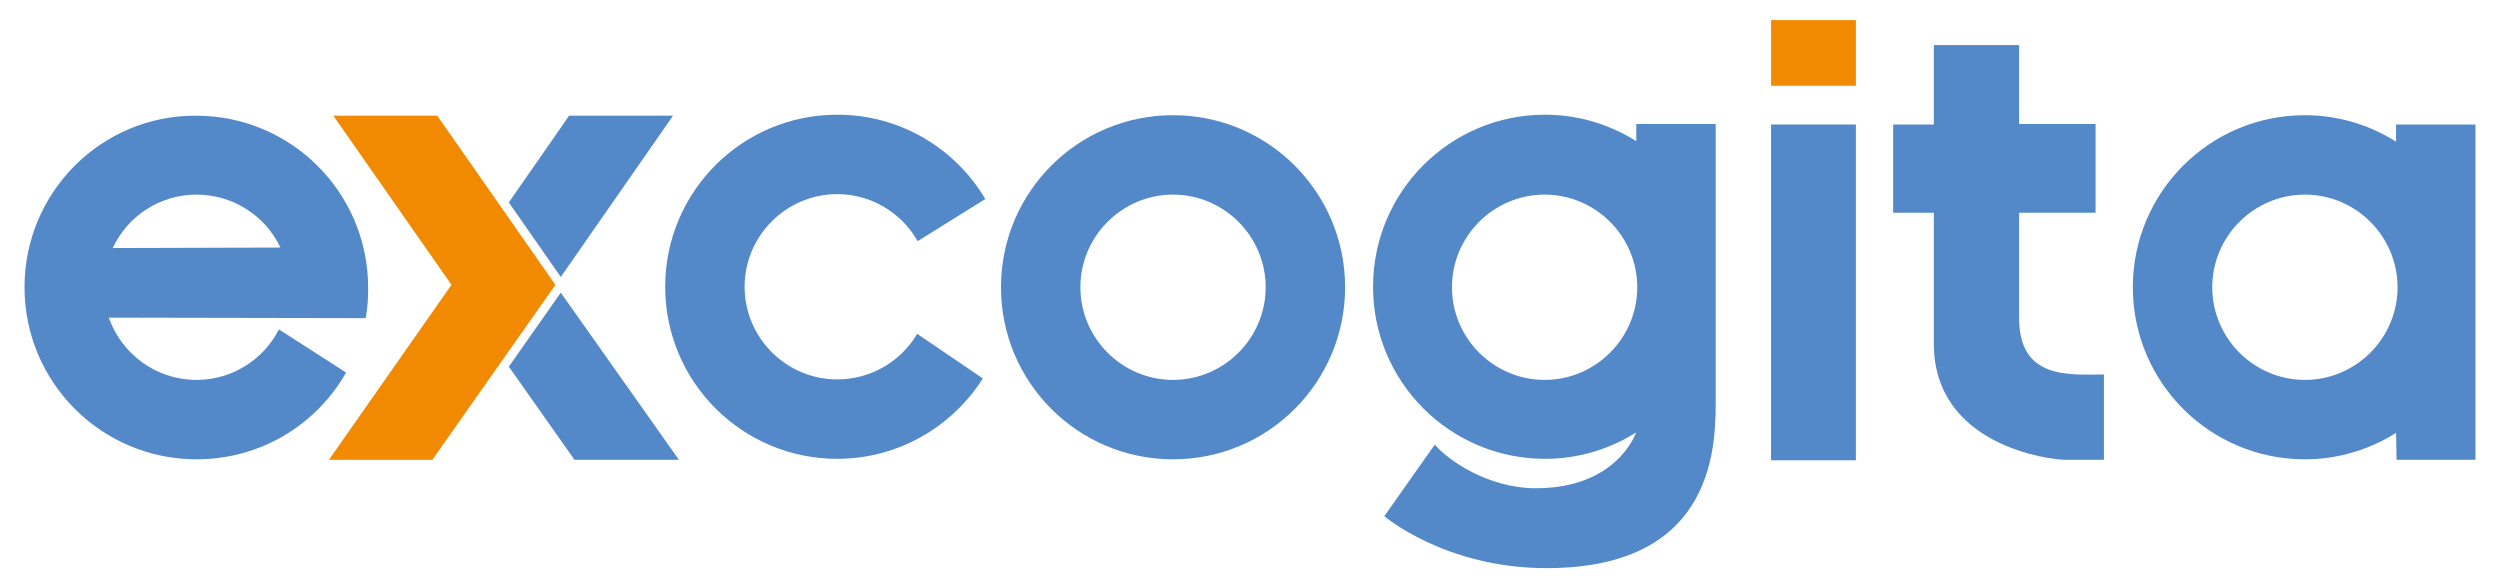
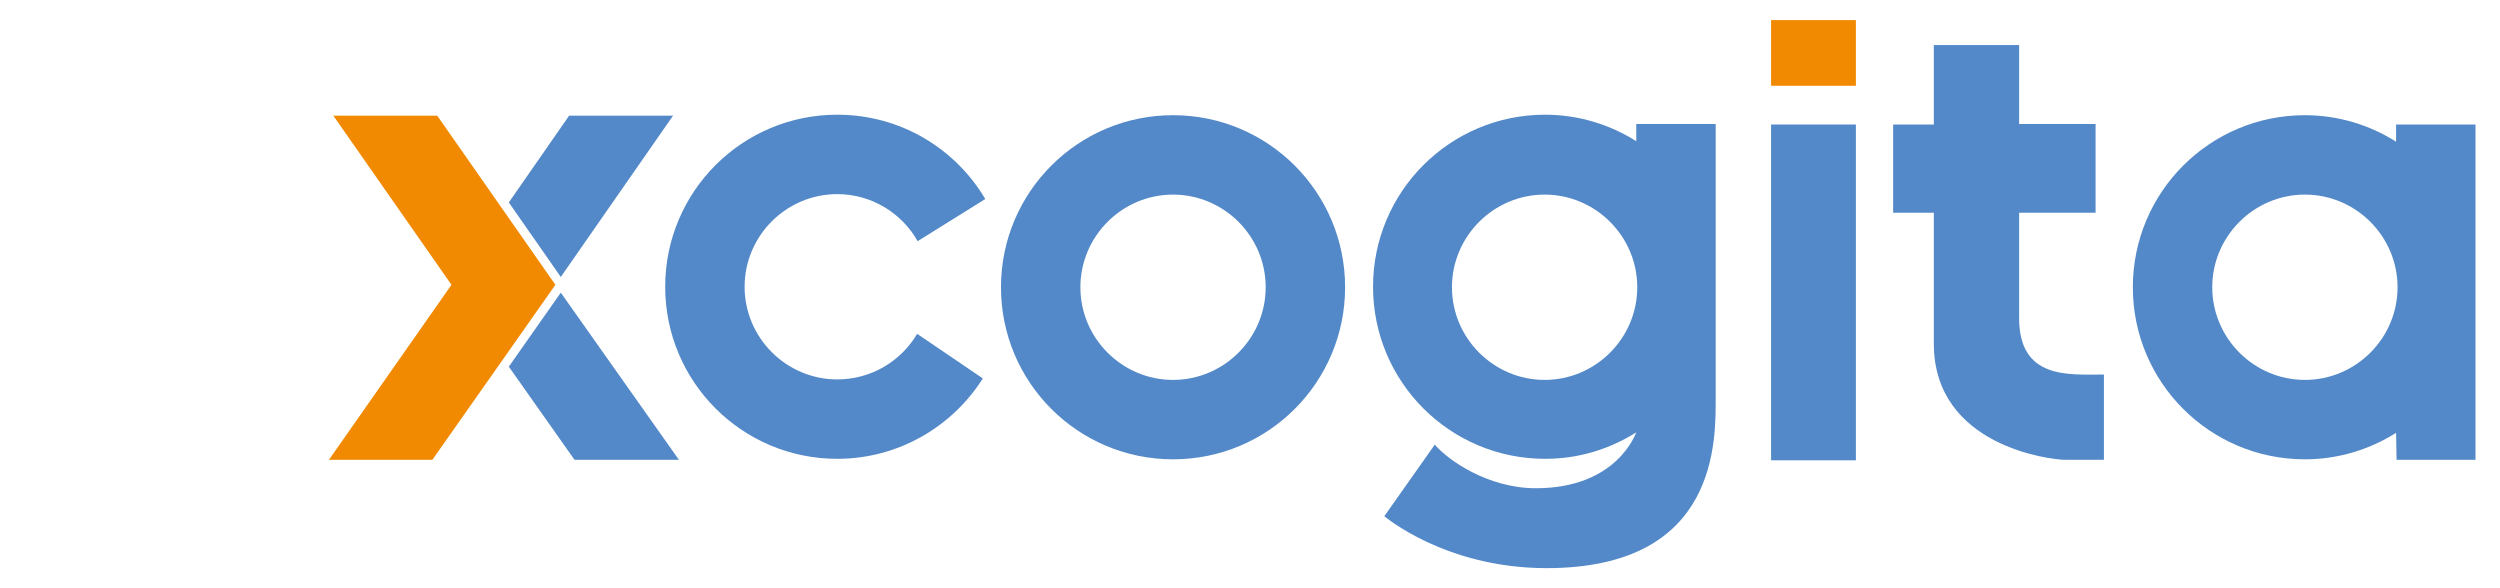
<svg xmlns="http://www.w3.org/2000/svg" version="1.1" id="Livello_1" x="0px" y="0px" viewBox="0 0 510 120" enable-background="new 0 0 510 120" xml:space="preserve">
  <g>
    <path fill="#5389C8" d="M239.3,23.5c-19.4,0-35.1,15.7-35.1,35.1c0,19.4,15.7,35.1,35.1,35.1c19.4,0,35.1-15.7,35.1-35.1   C274.4,39.2,258.7,23.5,239.3,23.5z M239.3,77.5c-10.4,0-18.9-8.5-18.9-18.9c0-10.4,8.5-18.9,18.9-18.9c10.4,0,18.9,8.5,18.9,18.9   C258.2,69,249.7,77.5,239.3,77.5z" />
  </g>
  <g>
    <path fill="#5389C8" d="M187.1,68.1c-3.3,5.6-9.4,9.3-16.3,9.3c-10.4,0-18.9-8.5-18.9-18.9c0-10.4,8.5-18.9,18.9-18.9   c7,0,13.2,3.9,16.4,9.6l13.8-8.6c-6.1-10.3-17.3-17.2-30.2-17.2c-19.4,0-35.1,15.7-35.1,35.1c0,19.4,15.7,35.1,35.1,35.1   c12.5,0,23.5-6.6,29.7-16.4L187.1,68.1z" />
  </g>
  <g>
-     <path fill="#5389C8" d="M56.9,67.2c-3.1,6.1-9.5,10.3-16.8,10.3c-8.3,0-15.3-5.3-17.9-12.7l52.4,0.1c0.4-2,0.5-4.1,0.5-6.2   c0-19.4-15.7-35.1-35.1-35.1C20.7,23.5,5,39.2,5,58.6C5,78,20.7,93.7,40.1,93.7c13.1,0,24.5-7.1,30.5-17.7L56.9,67.2z M23,50.6   c3-6.5,9.6-10.9,17.1-10.9c7.5,0,14.1,4.4,17.1,10.8L23,50.6z" />
-   </g>
+     </g>
  <g>
    <rect x="361.3" y="25.4" fill="#5389C8" width="17.3" height="68.5" />
    <rect x="361.3" y="4.1" fill="#F18A00" width="17.3" height="13.4" />
  </g>
  <g>
    <path fill="#5389C8" d="M488.9,93.8H505V25.4h-16.2v3.5c-5.4-3.4-11.8-5.4-18.6-5.4c-19.4,0-35.1,15.7-35.1,35.1   c0,19.4,15.7,35.1,35.1,35.1c6.8,0,13.2-2,18.6-5.4L488.9,93.8z M470.2,77.5c-10.4,0-18.9-8.5-18.9-18.9c0-10.4,8.5-18.9,18.9-18.9   c10.4,0,18.9,8.5,18.9,18.9C489.1,69,480.6,77.5,470.2,77.5z" />
  </g>
  <g>
    <path fill="#5389C8" d="M313.3,99.6c-9.8,0-18-5.8-20.6-8.9l-10.3,14.6c0,0,12.4,10.6,33.1,10.6c35.3,0,34.5-26.3,34.5-35.1l0-55.5   h-16.2v3.5c-5.4-3.4-11.8-5.4-18.6-5.4c-19.4,0-35.1,15.7-35.1,35.1c0,19.4,15.7,35.1,35.1,35.1c6.9,0,13.2-2,18.6-5.4   C333.7,88.3,330,99.6,313.3,99.6z M315.1,77.5c-10.4,0-18.9-8.5-18.9-18.9c0-10.4,8.5-18.9,18.9-18.9c10.4,0,18.9,8.5,18.9,18.9   C334,69,325.5,77.5,315.1,77.5z" />
  </g>
  <path fill="#5389C8" d="M429.2,76.4v17.4h-7.9c-3,0-26.8-2.8-26.8-23.7V43.4h-8.3V25.4h8.3V9.2h17.4v16.1h15.6v18.1h-15.6v21.3  C411.8,77.5,422.1,76.4,429.2,76.4z" />
  <polygon fill="#F18A00" points="113.3,58.1 89.2,23.6 68,23.6 92.1,58.1 67.1,93.8 88.2,93.8 " />
  <polygon fill="#5389C8" points="114.4,56.5 137.3,23.6 116.1,23.6 103.8,41.3 " />
  <polygon fill="#5389C8" points="103.8,74.8 117.2,93.8 138.5,93.8 114.4,59.7 " />
</svg>